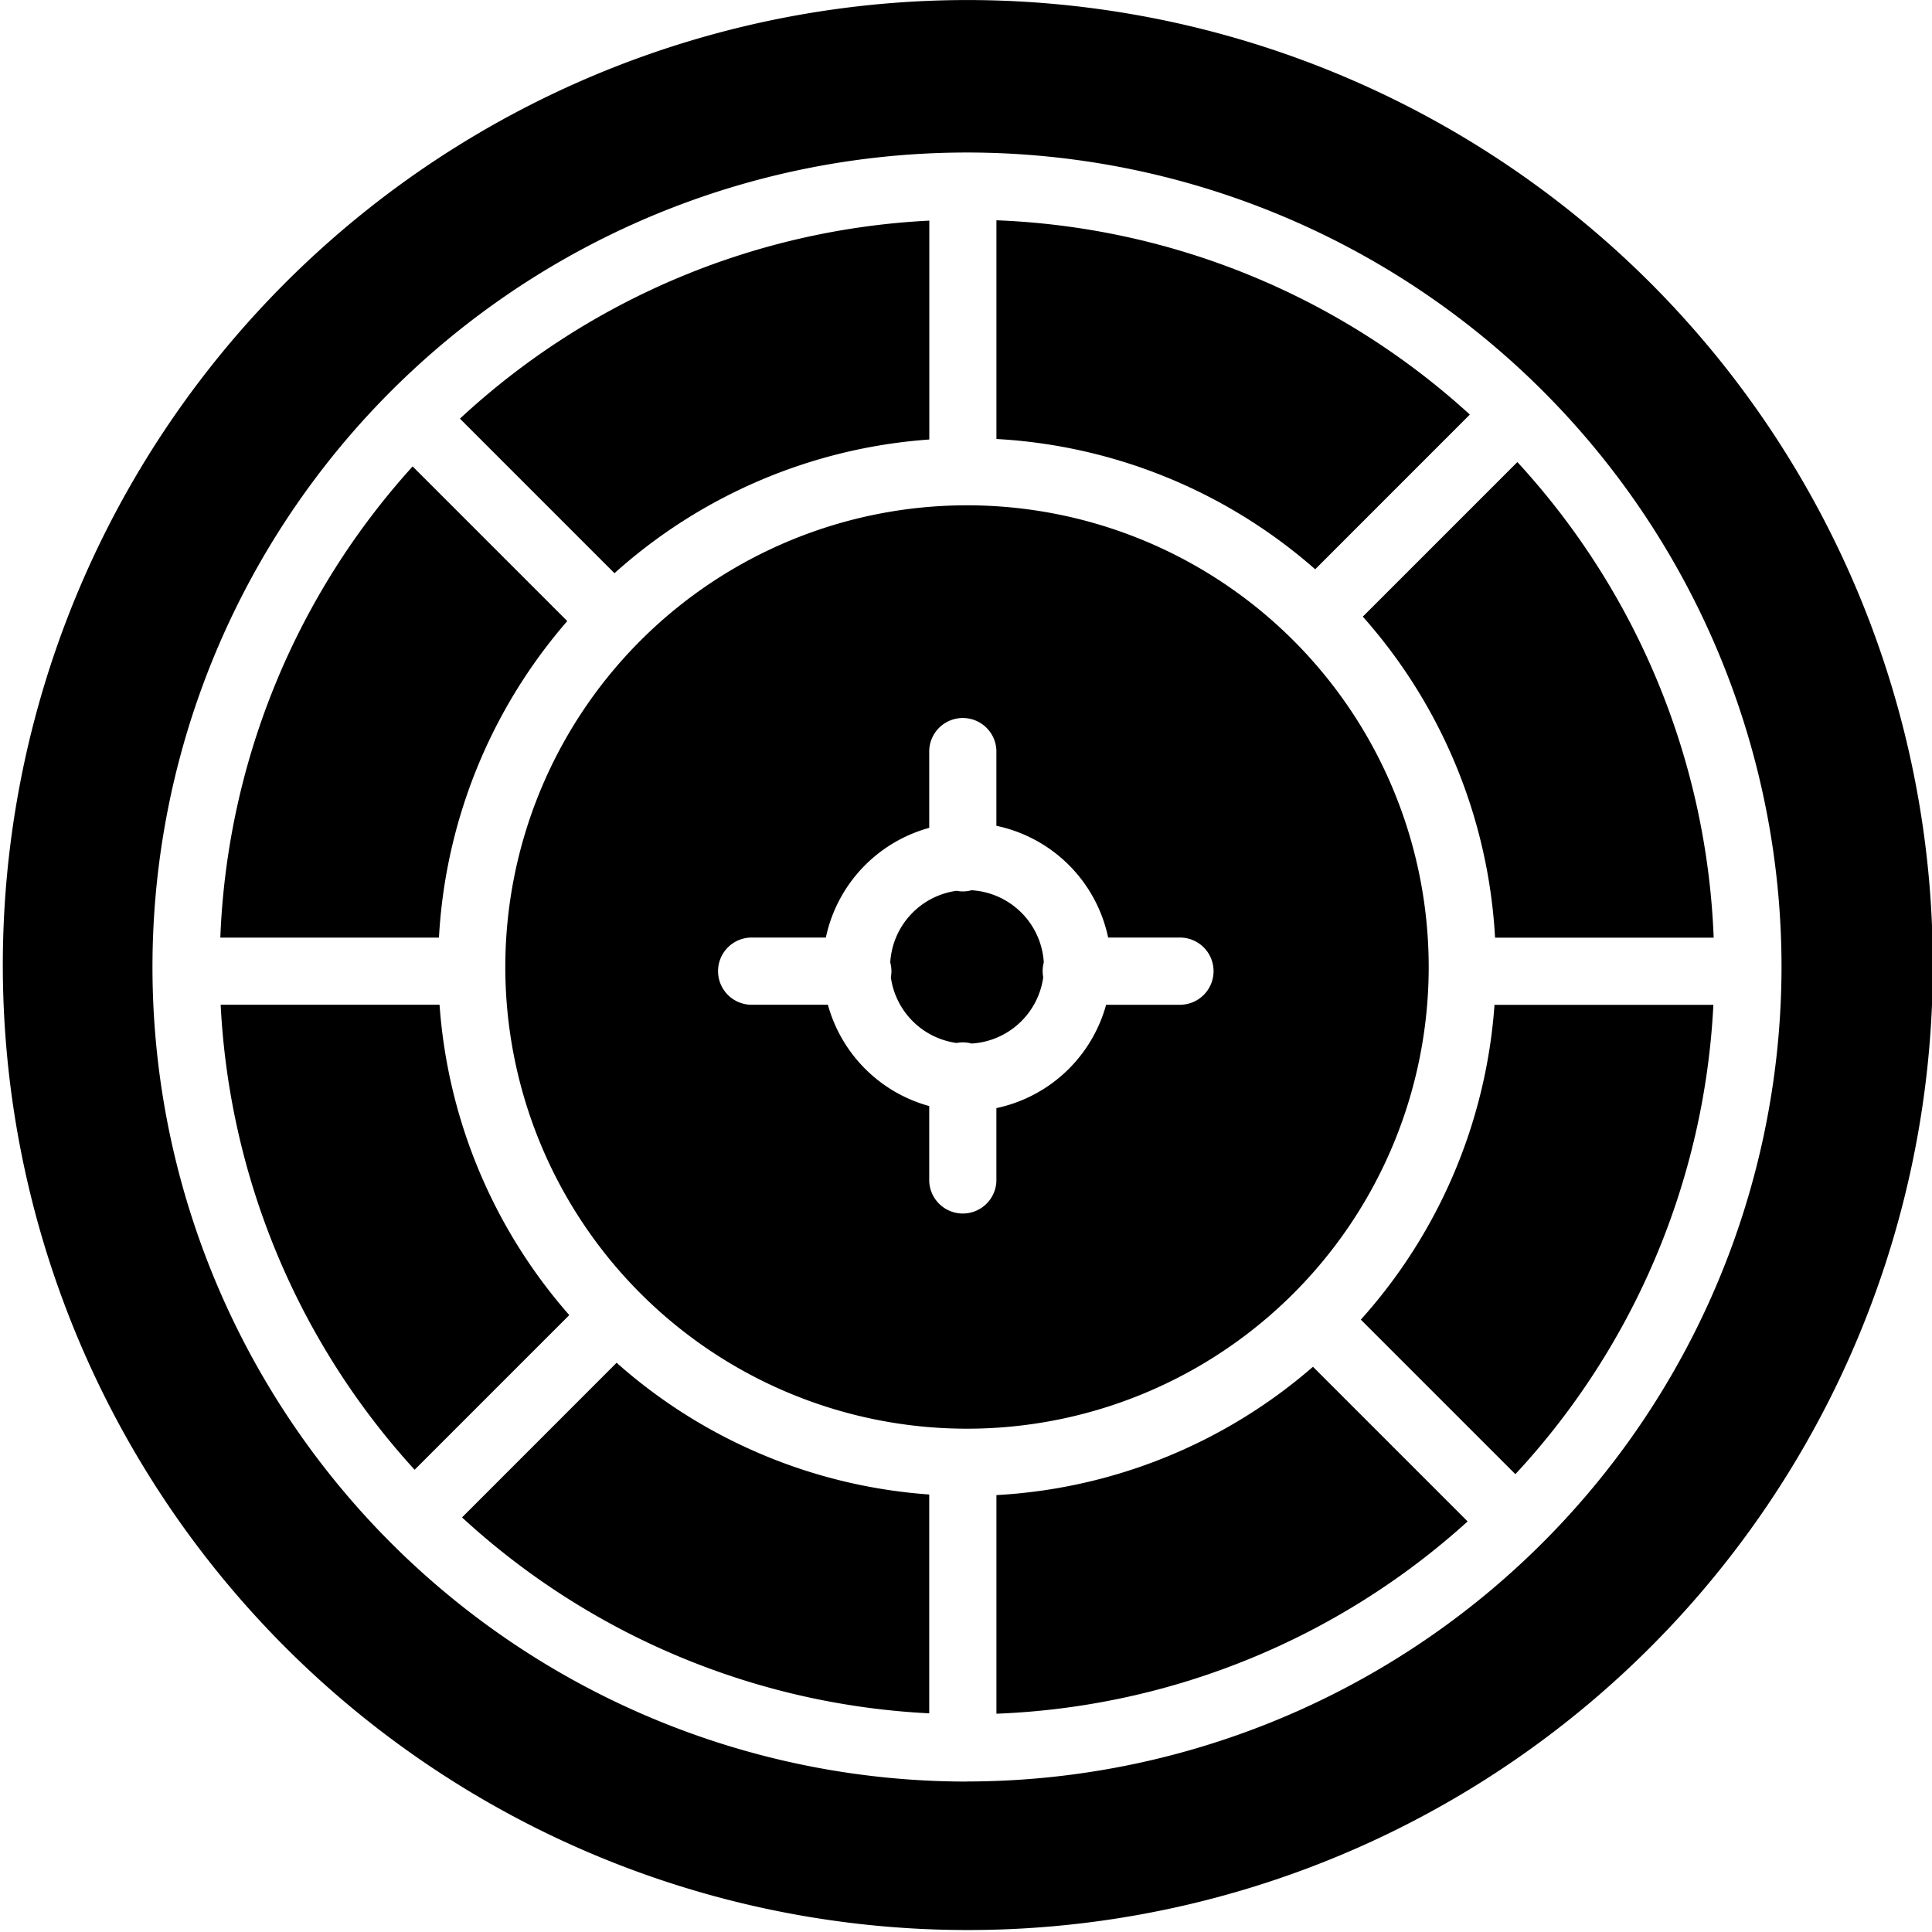
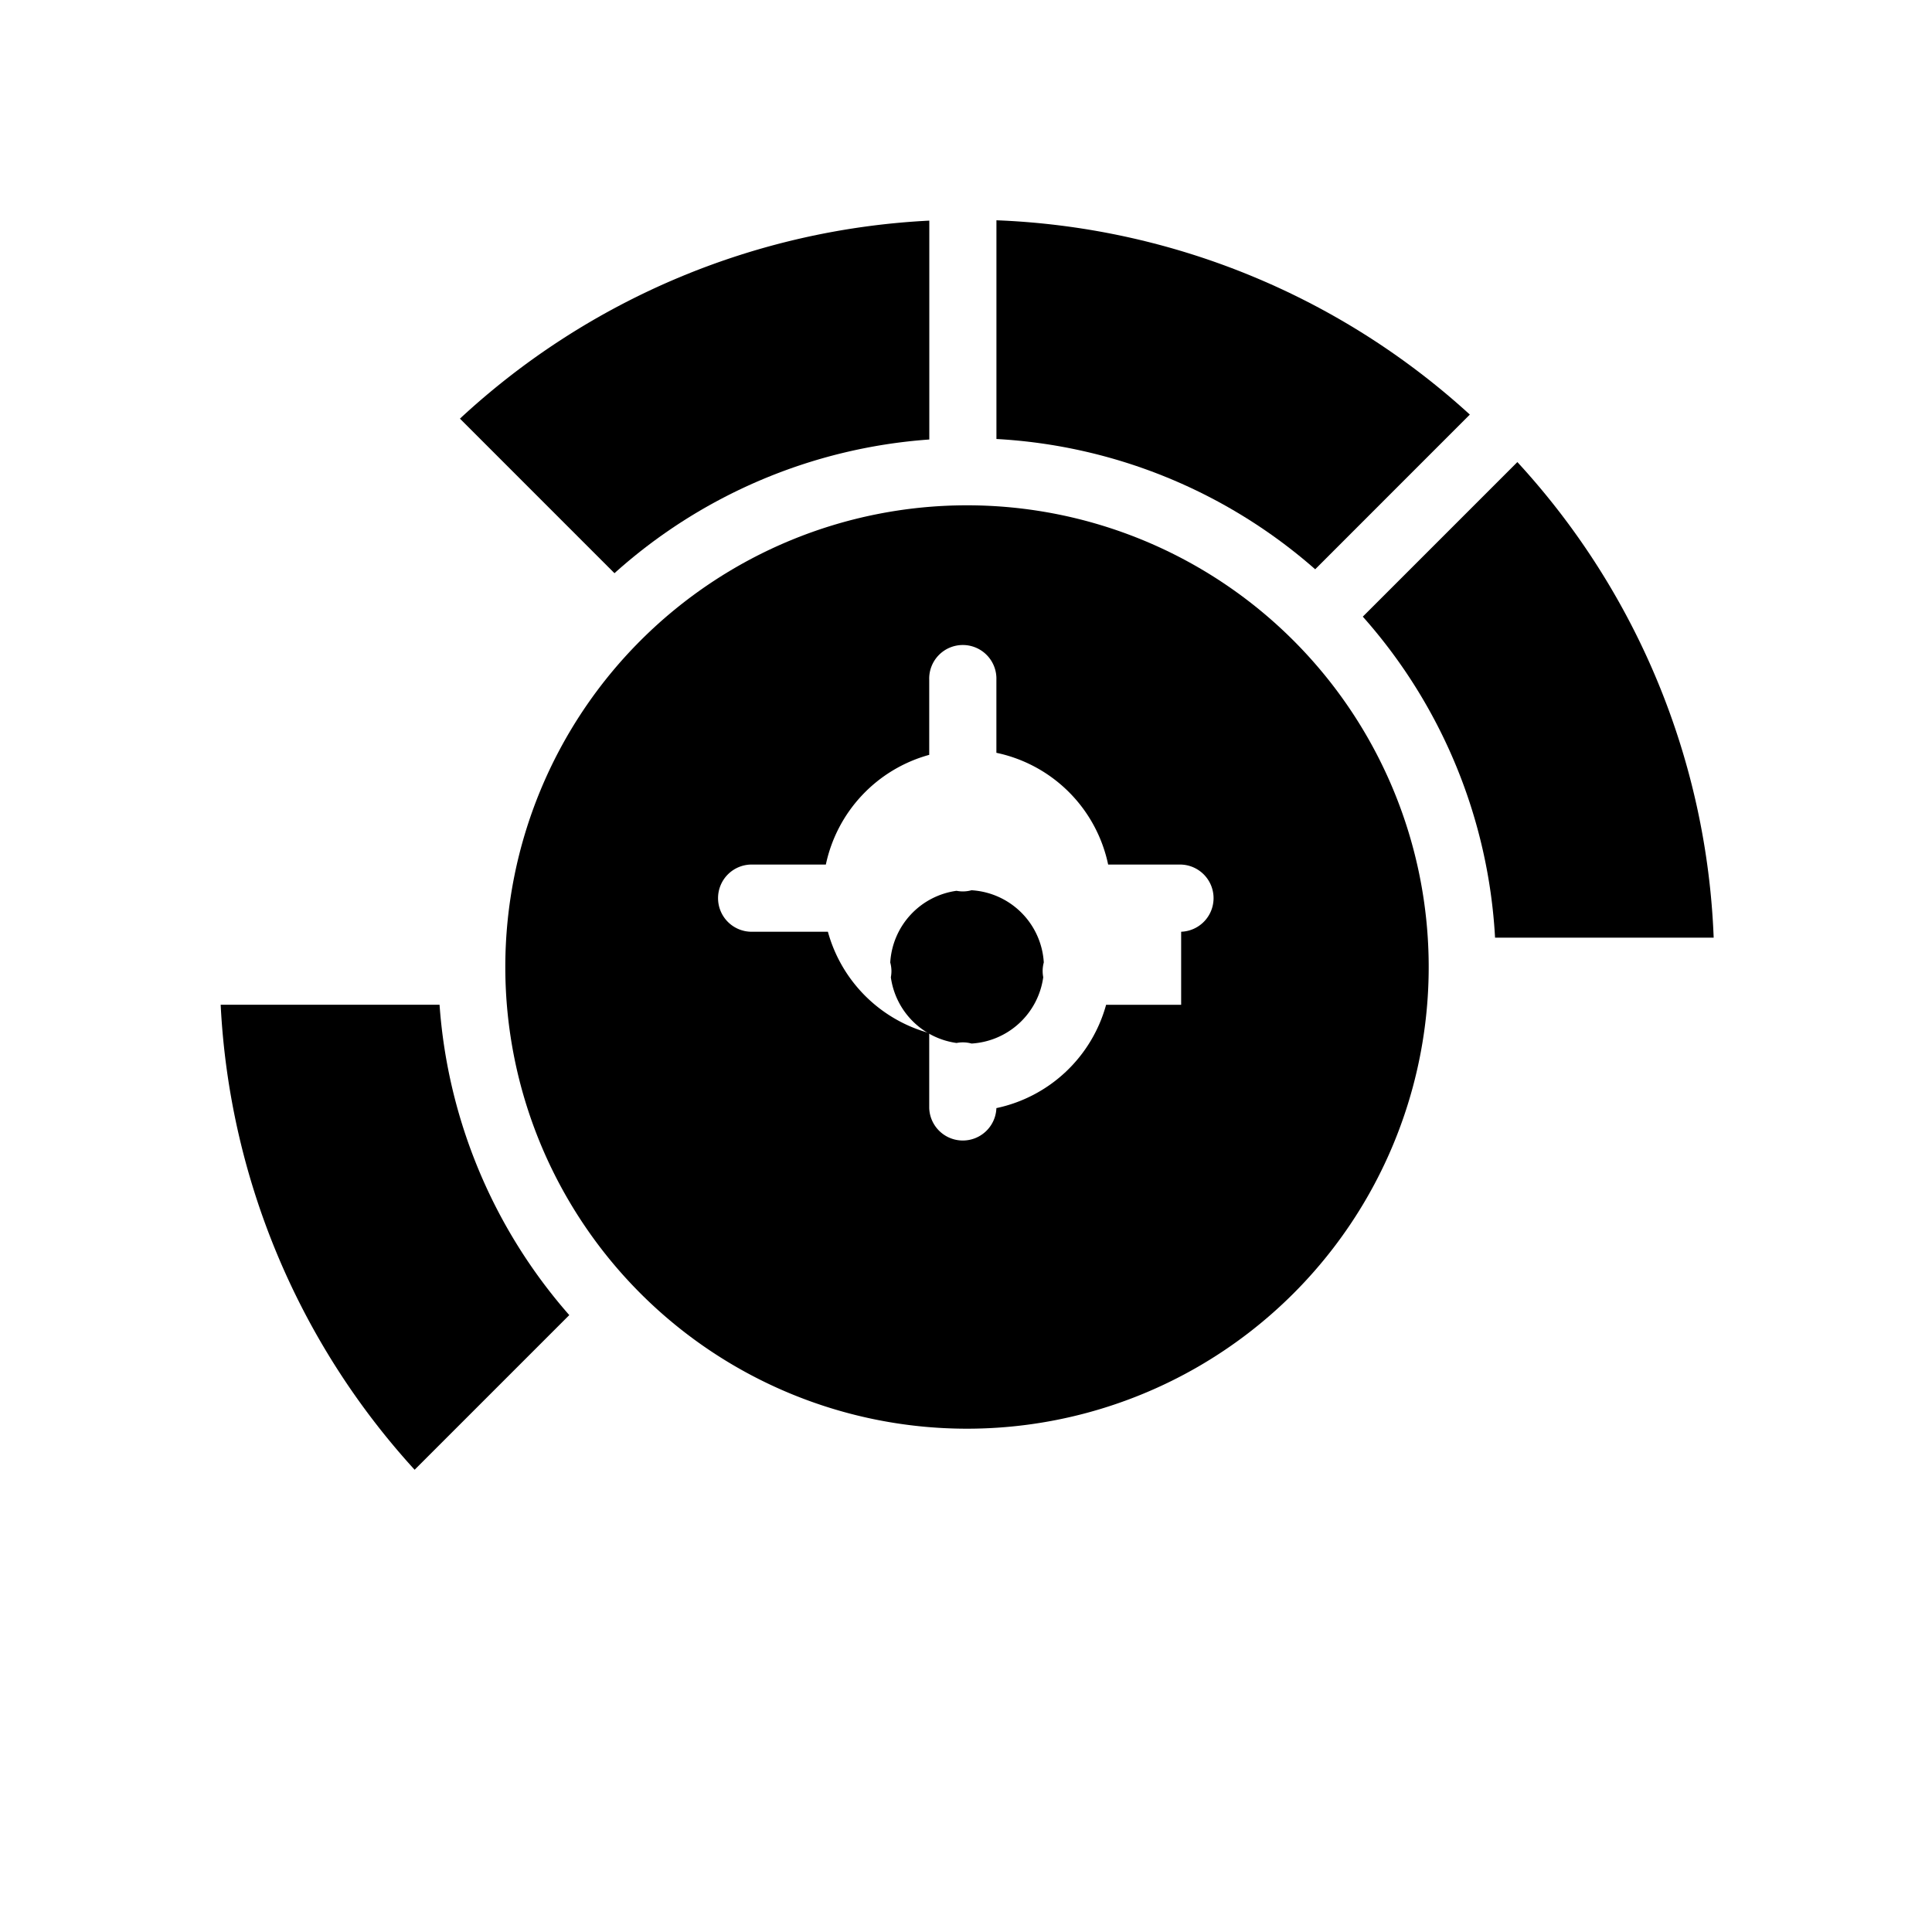
<svg xmlns="http://www.w3.org/2000/svg" width="45.361" height="45.361" viewBox="0 0 45.361 45.361">
  <path d="M57.744,239.3H52.606a17.48,17.48,0,0,0,4.554,10.918l3.631-3.631a12.365,12.365,0,0,1-3.046-7.288Zm0,0" transform="translate(-47.425 -215.71)" />
-   <path d="M60.673,114.709l-3.631-3.631a17.478,17.478,0,0,0-4.515,11.063H57.66a12.369,12.369,0,0,1,3.013-7.432Zm0,0" transform="translate(-47.354 -100.127)" />
-   <path d="M110.094,328.193a17.482,17.482,0,0,0,10.969,4.6v-5.138a12.369,12.369,0,0,1-7.34-3.093Zm0,0" transform="translate(-99.246 -292.566)" />
  <path d="M213.99,212.02a.767.767,0,0,1-.352.013,1.807,1.807,0,0,0-1.556,1.683.8.8,0,0,1,.028.2.82.82,0,0,1-.014.147,1.808,1.808,0,0,0,1.543,1.543.768.768,0,0,1,.352.013,1.807,1.807,0,0,0,1.683-1.557.786.786,0,0,1-.014-.147.778.778,0,0,1,.027-.2A1.807,1.807,0,0,0,213.99,212.02Zm0,0" transform="translate(-191.18 -191.118)" />
  <path d="M248.478,57.027a17.481,17.481,0,0,0-11.115-4.562V57.6a12.365,12.365,0,0,1,7.484,3.059Zm0,0" transform="translate(-213.968 -47.293)" />
  <path d="M324.625,113.665a12.365,12.365,0,0,1,3.105,7.537h5.133a17.476,17.476,0,0,0-4.609-11.166Zm0,0" transform="translate(-292.628 -99.187)" />
  <path d="M120.6,57.681V52.543a17.481,17.481,0,0,0-11.02,4.649l3.628,3.629a12.368,12.368,0,0,1,7.392-3.139Zm0,0" transform="translate(-98.781 -47.363)" />
-   <path d="M22.761,0a22.657,22.657,0,1,0,16.054,6.65A22.7,22.7,0,0,0,22.761,0Zm0,41.828A19.124,19.124,0,1,1,41.885,22.7,19.145,19.145,0,0,1,22.761,41.826Zm0,0" transform="translate(-0.057 0.001)" />
-   <path d="M237.363,328.513v5.134a17.48,17.48,0,0,0,11.063-4.515l-3.631-3.631a12.363,12.363,0,0,1-7.432,3.013Zm0,0" transform="translate(-213.968 -293.411)" />
-   <path d="M324.156,246.693l3.628,3.628a17.481,17.481,0,0,0,4.649-11.02h-5.139a12.369,12.369,0,0,1-3.139,7.392Zm0,0" transform="translate(-292.205 -215.709)" />
-   <path d="M142.082,131.18a10.84,10.84,0,1,0-10.84,10.84A10.84,10.84,0,0,0,142.082,131.18Zm-5.812.887h-1.762a3.4,3.4,0,0,1-2.576,2.426v1.714a.789.789,0,0,1-1.577,0v-1.762a3.4,3.4,0,0,1-2.379-2.379h-1.762a.789.789,0,1,1,0-1.577h1.714a3.4,3.4,0,0,1,2.427-2.576v-1.762a.789.789,0,1,1,1.577,0v1.714a3.394,3.394,0,0,1,2.624,2.624h1.714a.789.789,0,0,1,0,1.577Zm0,0" transform="translate(-108.538 -108.476)" />
+   <path d="M142.082,131.18a10.84,10.84,0,1,0-10.84,10.84A10.84,10.84,0,0,0,142.082,131.18Zm-5.812.887h-1.762a3.4,3.4,0,0,1-2.576,2.426a.789.789,0,0,1-1.577,0v-1.762a3.4,3.4,0,0,1-2.379-2.379h-1.762a.789.789,0,1,1,0-1.577h1.714a3.4,3.4,0,0,1,2.427-2.576v-1.762a.789.789,0,1,1,1.577,0v1.714a3.394,3.394,0,0,1,2.624,2.624h1.714a.789.789,0,0,1,0,1.577Zm0,0" transform="translate(-108.538 -108.476)" />
</svg>